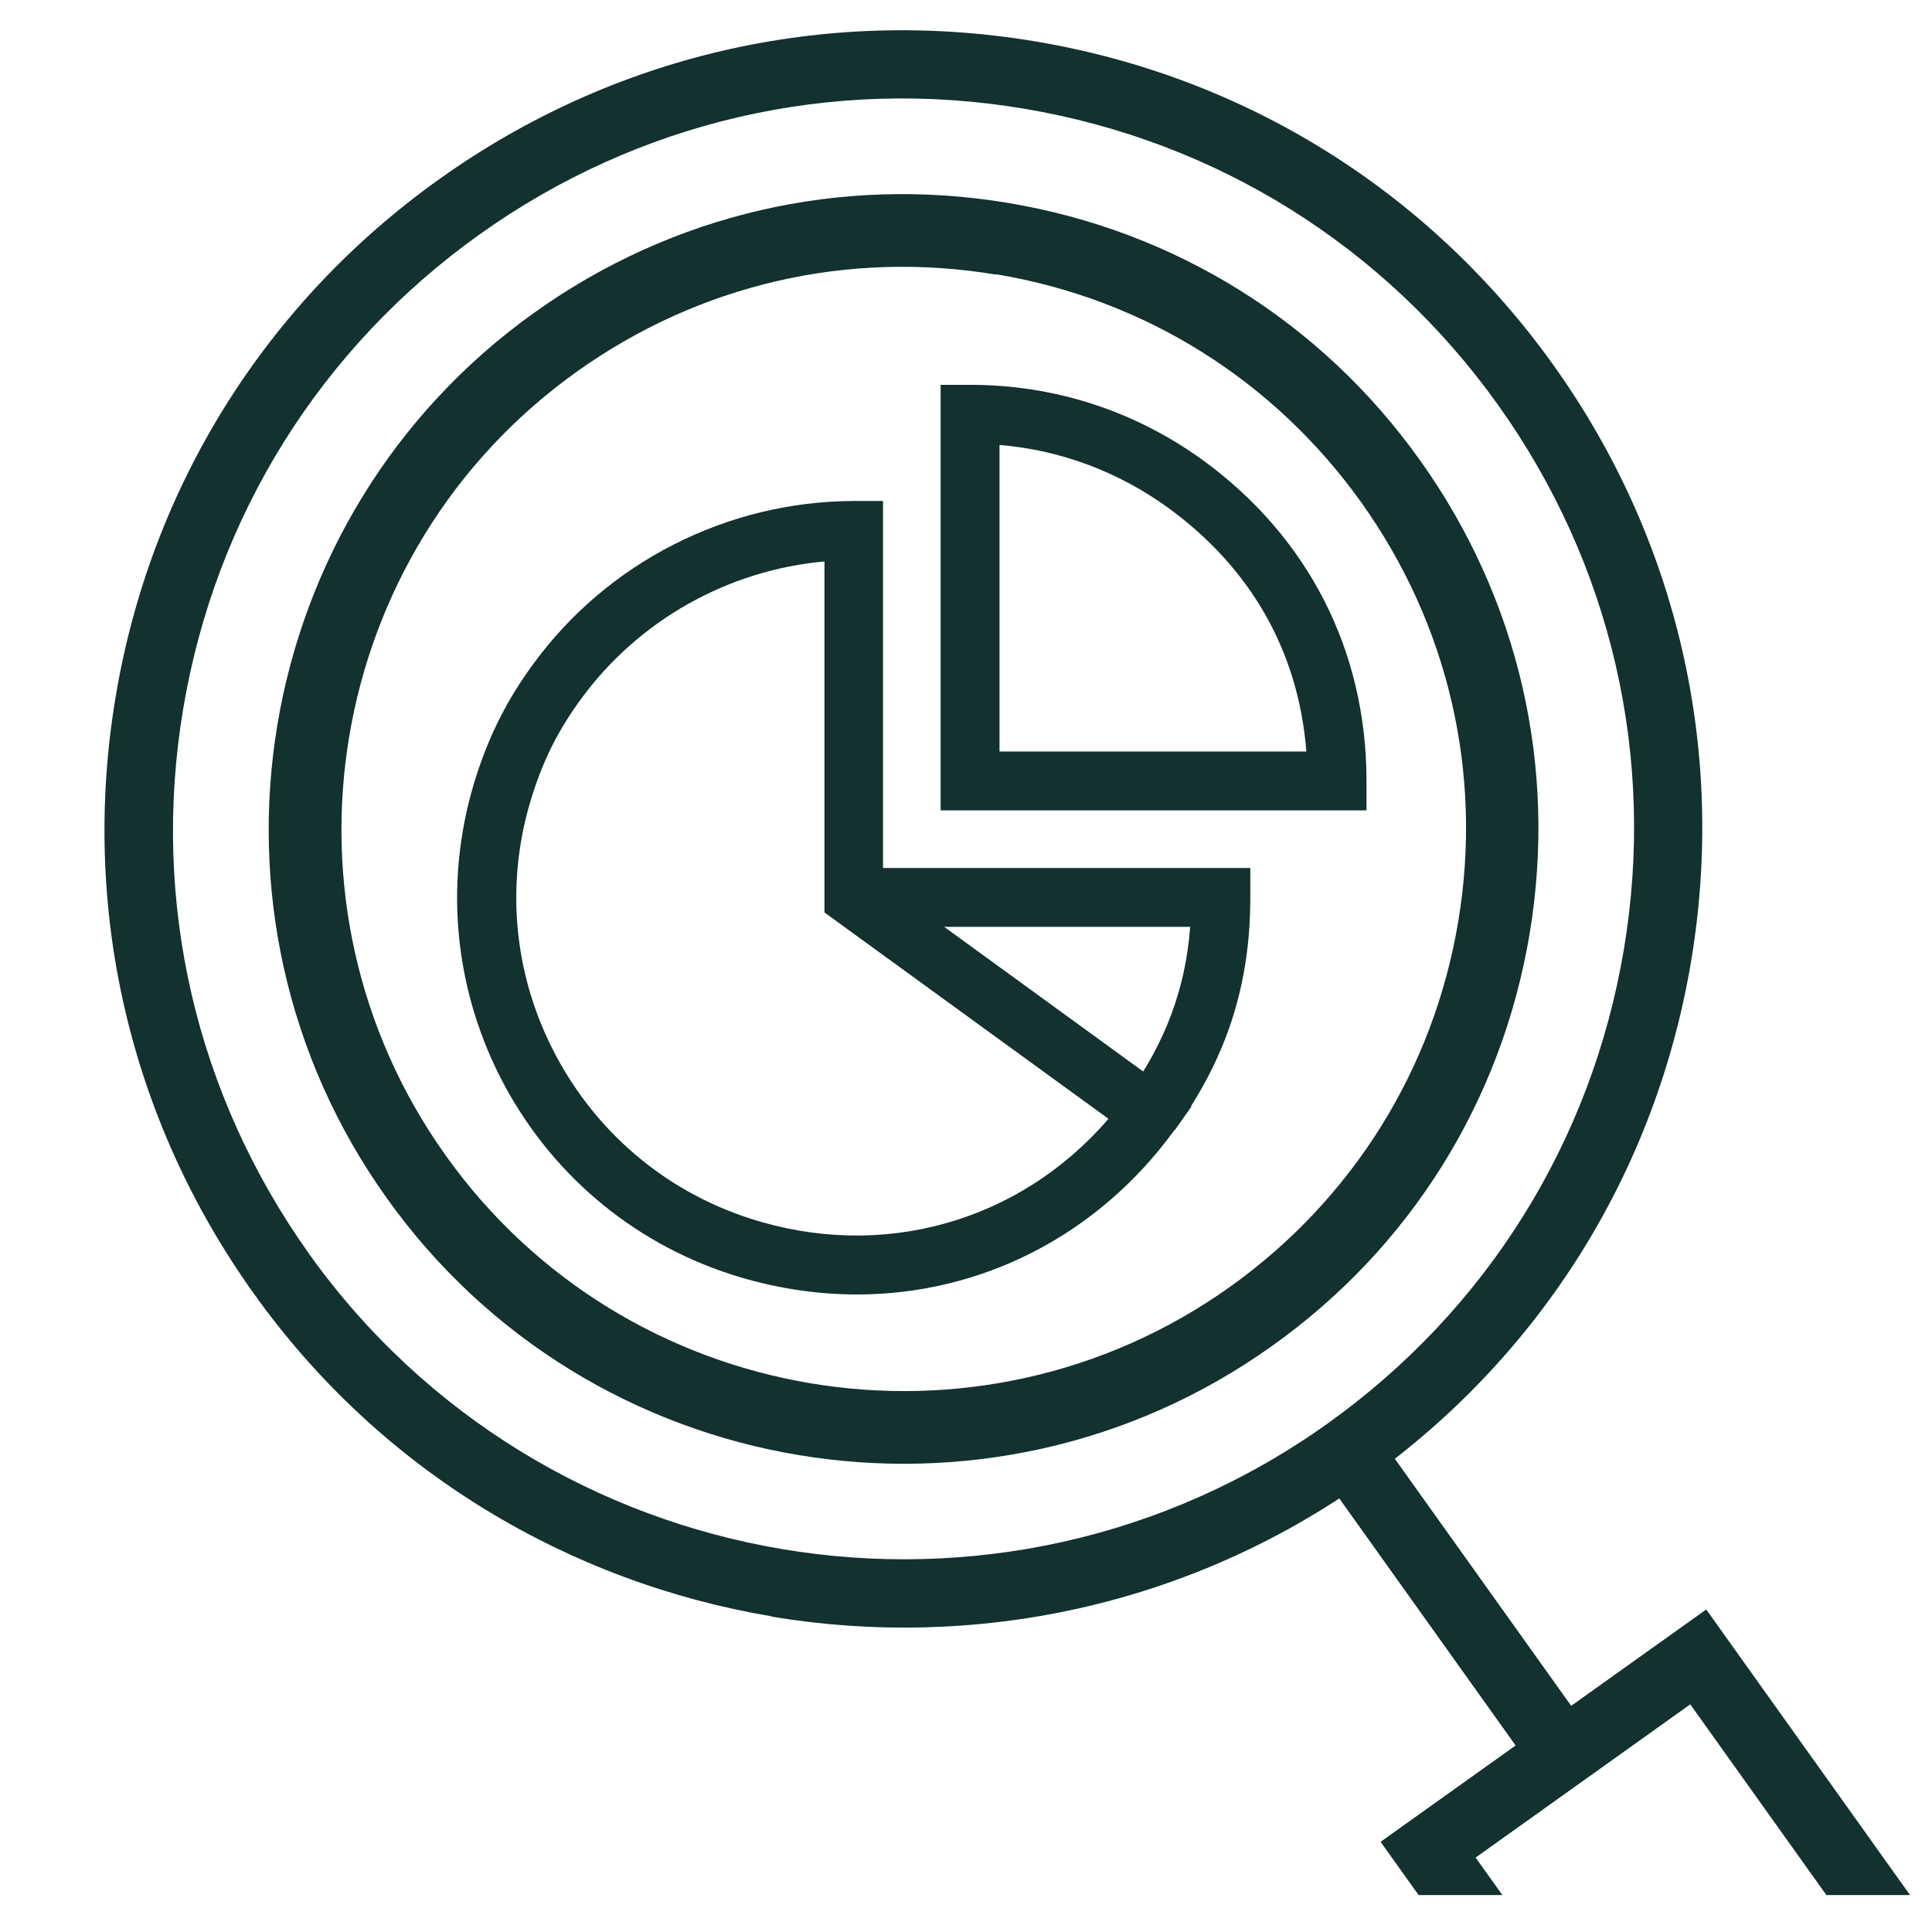
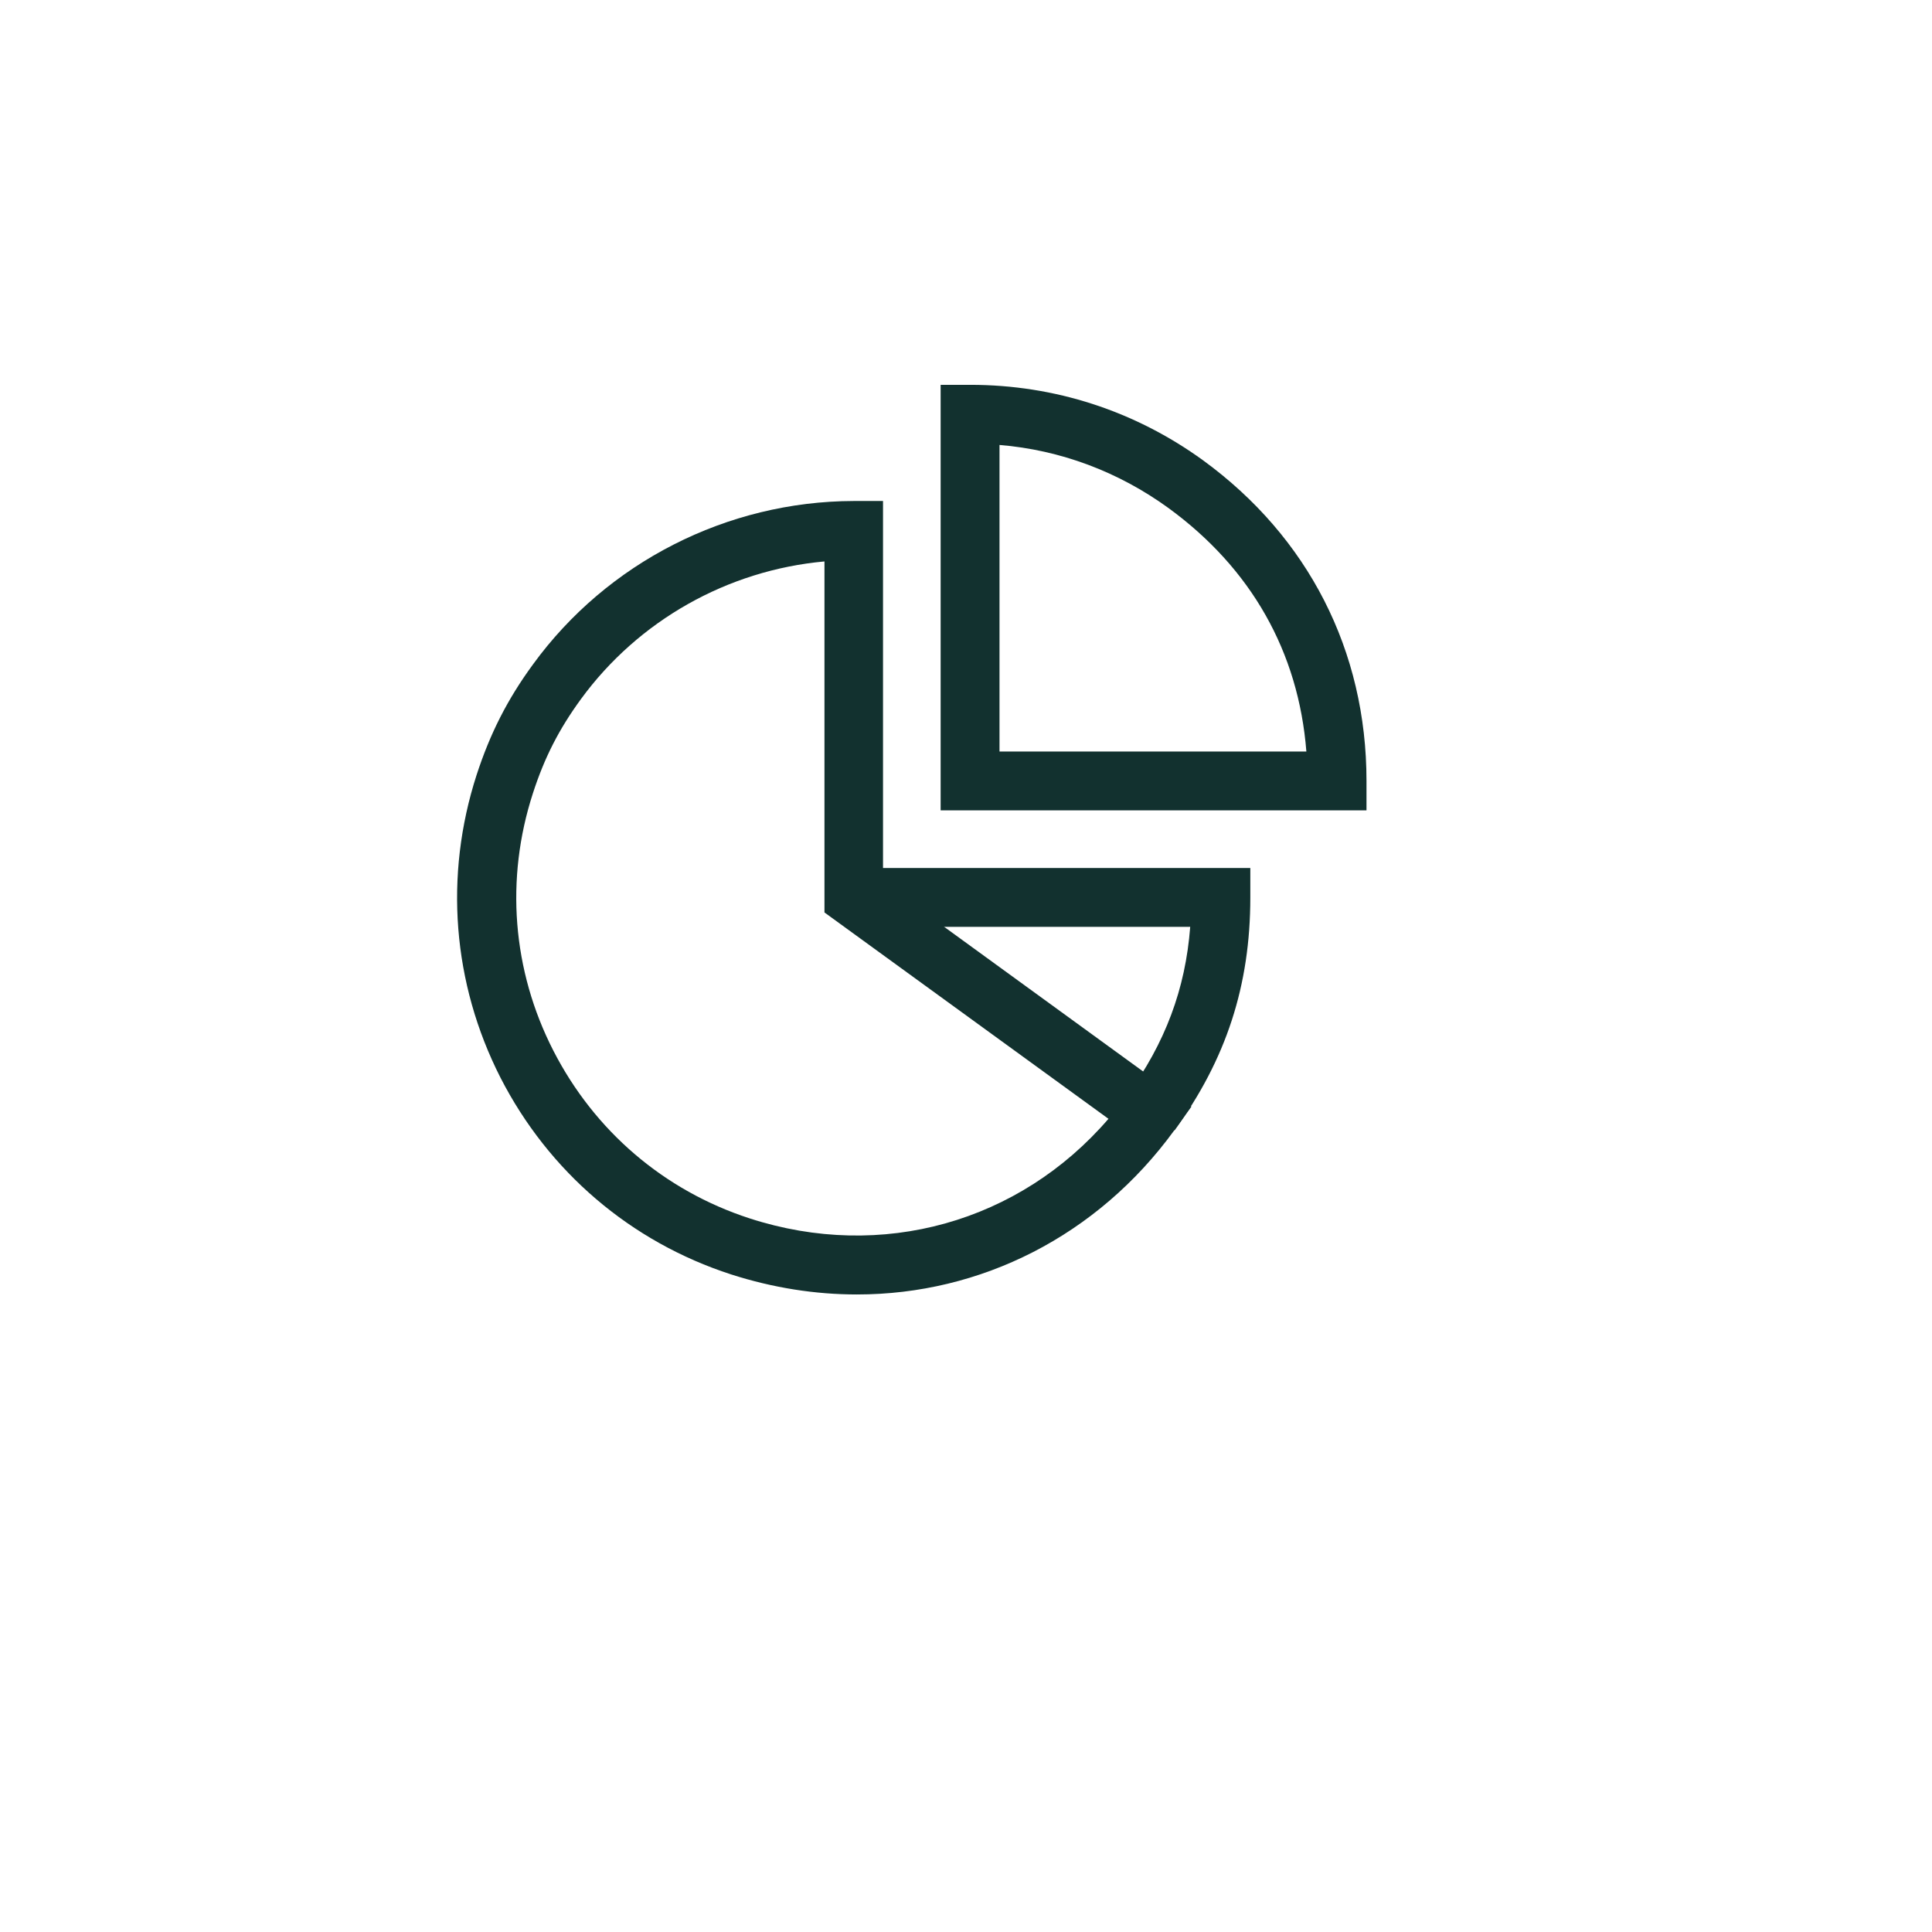
<svg xmlns="http://www.w3.org/2000/svg" viewBox="0 0 61.7 61.7" data-name="Ebene 1" id="Ebene_1">
  <defs>
    <style>
      .cls-1 {
        fill: none;
      }

      .cls-2 {
        fill: #12312f;
      }

      .cls-3 {
        clip-path: url(#clippath);
      }
    </style>
    <clipPath id="clippath">
-       <rect height="59.56" width="60.15" y=".96" x=".97" class="cls-1" />
-     </clipPath>
+       </clipPath>
  </defs>
  <g>
-     <path d="M43.64,25.88h-13.6v-13.59h.94s0,0,.01,0c2.69,0,5.25.83,7.43,2.41h0c3.36,2.45,5.22,6.08,5.22,10.24v.94ZM31.92,24h9.8c-.25-3.18-1.76-5.85-4.41-7.78-1.6-1.16-3.45-1.85-5.39-2.01v9.79Z" class="cls-2" />
+     <path d="M43.64,25.88h-13.6v-13.59h.94s0,0,.01,0c2.69,0,5.25.83,7.43,2.41h0c3.36,2.45,5.22,6.08,5.22,10.24v.94ZM31.92,24h9.8c-.25-3.18-1.76-5.85-4.41-7.78-1.6-1.16-3.45-1.85-5.39-2.01Z" class="cls-2" />
    <path d="M37.51,36.1l-1.52-1.11c1.22-1.67,1.87-3.41,2.02-5.39h-10.74v-1.88h12.66v.94c0,2.81-.77,5.17-2.42,7.44Z" class="cls-2" />
    <path d="M27.37,41.34c-1.33,0-2.68-.21-4.02-.64-3.21-1.04-5.83-3.28-7.37-6.29-1.53-3.01-1.8-6.44-.76-9.66.43-1.32.98-2.41,1.8-3.53,2.37-3.26,6.2-5.21,10.24-5.22h.94s0,12.18,0,12.18l9.85,7.16-.55.76c-2.46,3.38-6.19,5.24-10.13,5.24ZM26.33,17.93c-3.09.28-5.94,1.88-7.78,4.4-.7.96-1.16,1.86-1.53,3-.89,2.74-.66,5.66.65,8.22,1.31,2.56,3.53,4.47,6.27,5.36,4.22,1.37,8.62.12,11.46-3.18l-9.07-6.59v-11.21Z" class="cls-2" />
  </g>
  <g class="cls-3">
    <g>
      <path d="M24.65,51.62c-6.44-1.08-12.48-4.6-16.56-10.33h0c-3.96-5.55-5.52-12.3-4.4-19.02S8.49,9.67,14.03,5.72C19.58,1.76,26.33.2,33.05,1.32h0c6.72,1.12,12.6,4.8,16.56,10.34,3.96,5.54,5.52,12.3,4.4,19.02-1.12,6.72-4.79,12.6-10.34,16.56-5.72,4.09-12.58,5.46-19.02,4.39ZM9.86,40.03c7.47,10.47,22.07,12.91,32.54,5.43,5.07-3.62,8.43-9,9.46-15.14,1.03-6.15-.4-12.32-4.02-17.39-3.62-5.07-9-8.43-15.14-9.46h0c-6.14-1.03-12.32.4-17.39,4.02-5.07,3.62-8.43,9-9.46,15.15s.4,12.32,4.02,17.4h0Z" class="cls-2" />
      <path d="M25.51,46.47c-5.12-.85-9.92-3.66-13.16-8.21-6.5-9.1-4.38-21.79,4.72-28.28,4.41-3.15,9.78-4.39,15.12-3.5h0c5.34.89,10.02,3.81,13.16,8.22,3.15,4.41,4.39,9.78,3.5,15.12-.89,5.34-3.81,10.02-8.22,13.16-4.55,3.25-10,4.34-15.12,3.49ZM31.81,8.77c-4.73-.79-9.48.31-13.39,3.1-8.06,5.75-9.93,16.99-4.18,25.04h0c5.75,8.06,16.99,9.93,25.05,4.18,3.9-2.79,6.49-6.93,7.28-11.66s-.31-9.48-3.1-13.39c-2.79-3.9-6.92-6.49-11.65-7.28h0Z" class="cls-2" />
      <rect transform="translate(-21.08 36.53) rotate(-35.52)" height="11.85" width="2.18" y="45.25" x="45.39" class="cls-2" />
      <path d="M64.35,87.2l-20.26-28.38,10.4-7.42,20.26,28.39-10.4,7.42ZM47.13,59.33l17.73,24.83,6.85-4.89-17.73-24.84-6.85,4.89Z" class="cls-2" />
    </g>
  </g>
</svg>